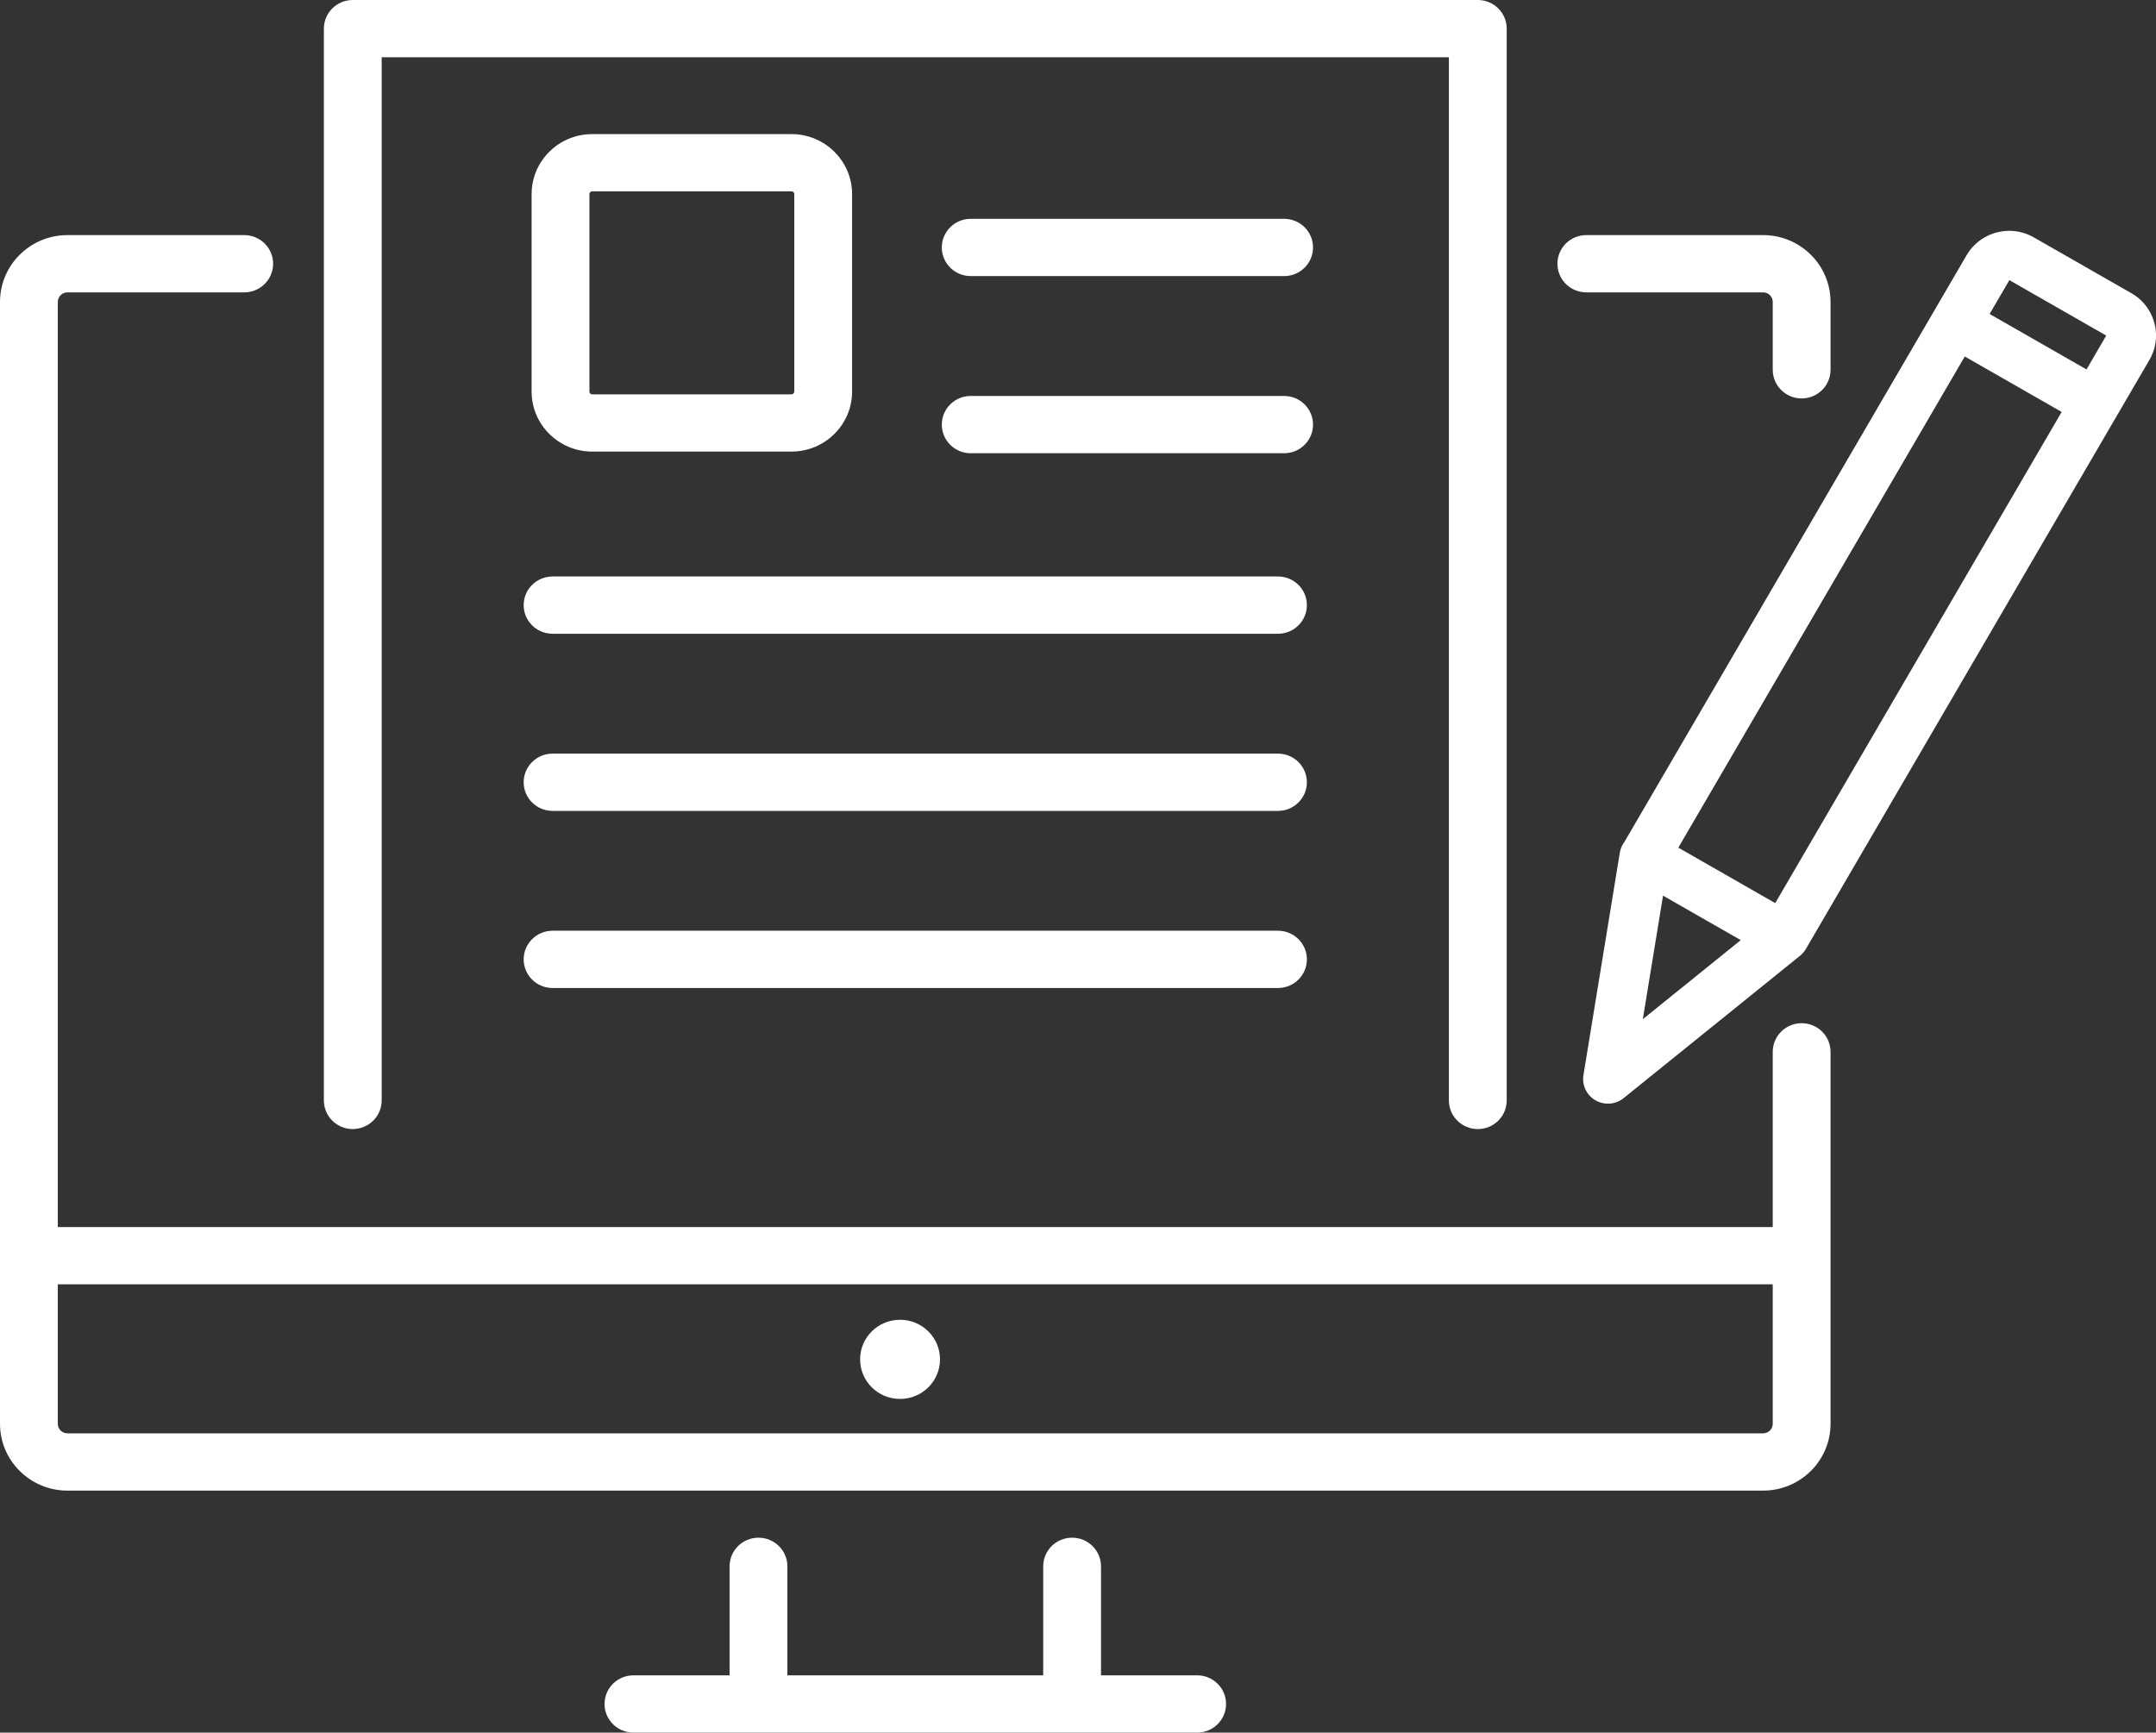
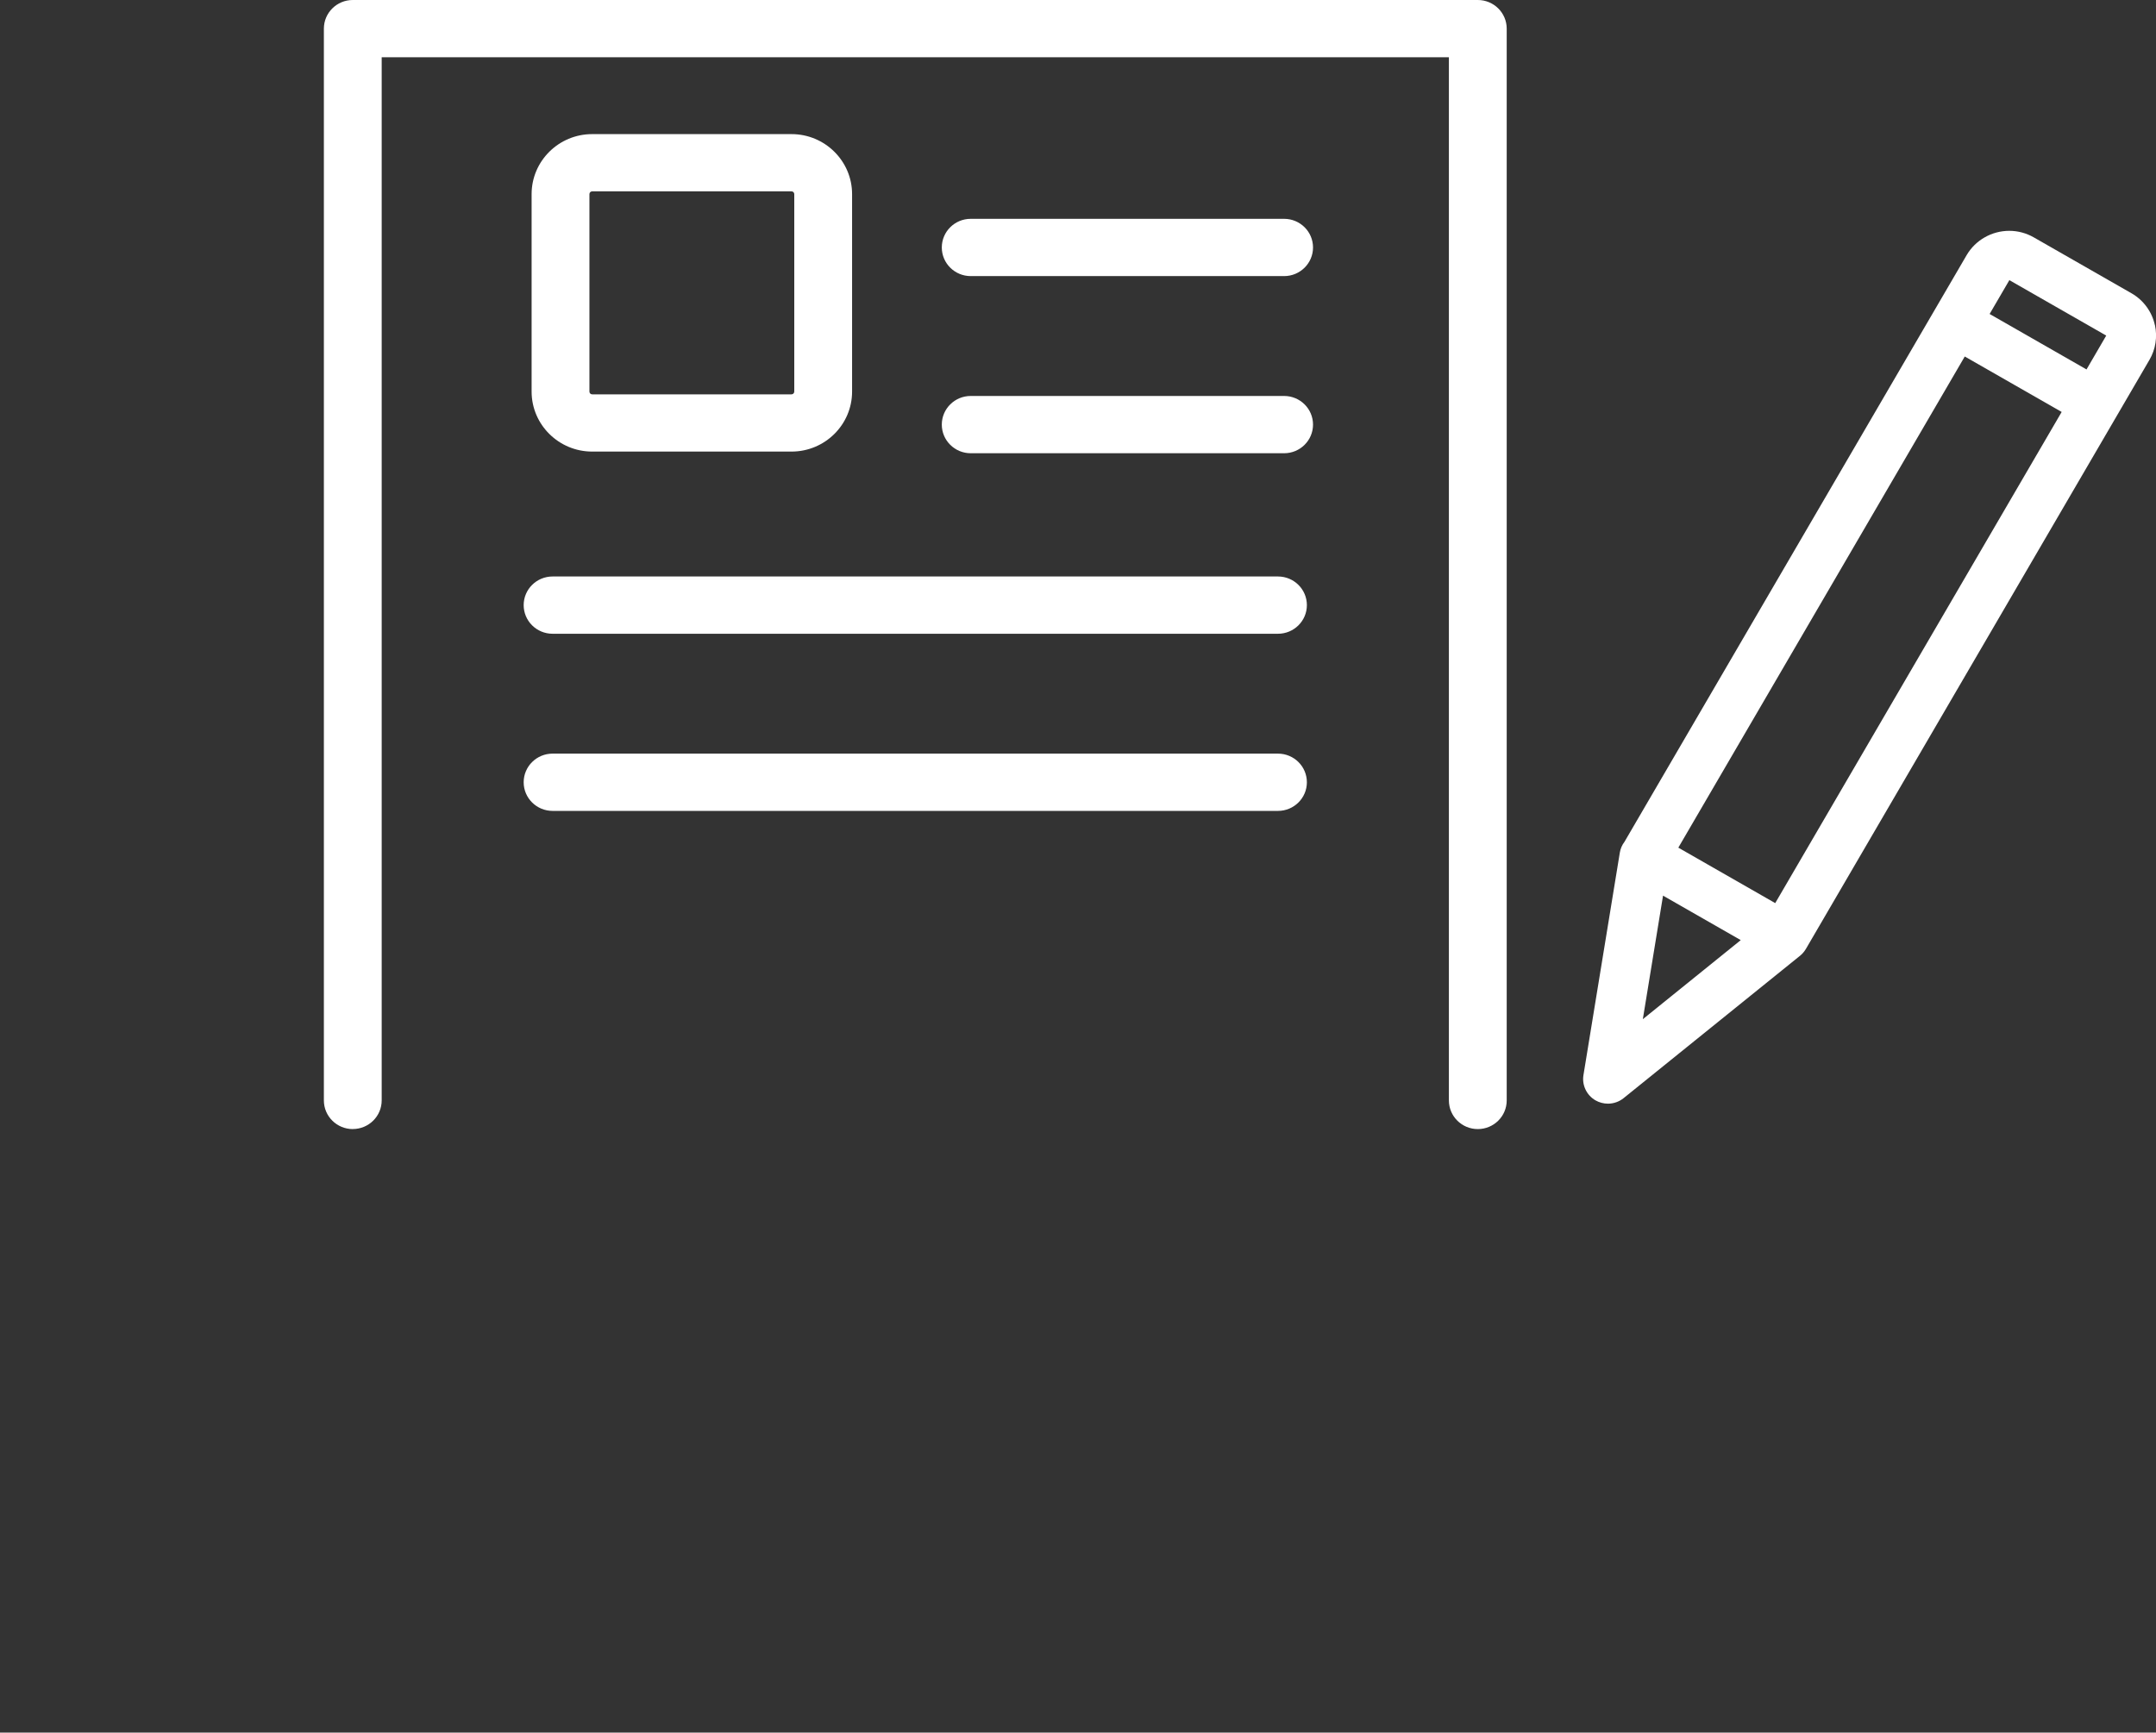
<svg xmlns="http://www.w3.org/2000/svg" width="367" height="295" viewBox="0 0 367 295" fill="none">
  <rect x="0" y="0" width="367" height="295" fill="#333333" stroke="none" />
  <g clip-path="url(#clip0_2334_22238)">
    <path d="M366.807 55.342C366.309 53.064 364.851 51.089 362.82 49.929L346.19 40.412C344.919 39.684 343.48 39.301 342.023 39.301C339.039 39.301 336.261 40.887 334.766 43.443L276.527 143.325C276.11 143.868 275.835 144.51 275.73 145.176L269.538 183.058C269.258 184.762 270.086 186.49 271.594 187.354C272.235 187.718 272.964 187.915 273.705 187.915C274.671 187.915 275.624 187.582 276.371 186.977L306.394 162.741C306.394 162.741 306.444 162.698 306.481 162.667C306.562 162.599 306.637 162.531 306.724 162.445L306.83 162.334C306.905 162.253 306.973 162.173 307.073 162.05L307.135 161.97C307.222 161.852 307.303 161.729 307.397 161.581L365.891 61.26C366.931 59.47 367.262 57.378 366.819 55.354L366.807 55.342ZM296.316 160.069L279.647 173.529L283.086 152.496L296.316 160.069ZM350.942 70.141L302.183 153.767L285.689 144.325L334.448 60.699L350.942 70.141ZM342.035 47.695L358.529 57.137L355.172 62.902L338.678 53.459L342.041 47.695H342.035Z" fill="white" />
-     <path d="M306.68 174.214C303.965 174.214 301.76 176.399 301.76 179.09V208.923H9.841V51.404C9.841 50.509 10.576 49.781 11.48 49.781H41.571C44.287 49.781 46.492 47.596 46.492 44.905C46.492 42.214 44.287 40.029 41.571 40.029H11.48C5.151 40.029 0 45.133 0 51.404V242.423C0 248.694 5.151 253.798 11.48 253.798H300.122C306.45 253.798 311.601 248.694 311.601 242.423V179.09C311.601 176.399 309.396 174.214 306.68 174.214ZM300.122 244.046H11.48C10.576 244.046 9.841 243.318 9.841 242.423V218.669H301.76V242.423C301.76 243.318 301.025 244.046 300.122 244.046Z" fill="white" />
-     <path d="M270.03 49.781H300.121C301.025 49.781 301.76 50.509 301.76 51.404V62.963C301.76 65.654 303.965 67.839 306.68 67.839C309.396 67.839 311.601 65.654 311.601 62.963V51.404C311.601 45.133 306.45 40.029 300.121 40.029H270.03C267.314 40.029 265.109 42.214 265.109 44.905C265.109 47.596 267.314 49.781 270.03 49.781Z" fill="white" />
-     <path d="M203.781 285.248H187.418V266.69C187.418 263.999 185.213 261.814 182.497 261.814C179.781 261.814 177.576 263.999 177.576 266.69V285.248H134.031V266.69C134.031 263.999 131.826 261.814 129.11 261.814C126.395 261.814 124.19 263.999 124.19 266.69V285.248H107.826C105.111 285.248 102.906 287.433 102.906 290.124C102.906 292.815 105.111 295 107.826 295H203.781C206.497 295 208.702 292.815 208.702 290.124C208.702 287.433 206.497 285.248 203.781 285.248Z" fill="white" />
    <path d="M60.052 192.235C62.767 192.235 64.972 190.051 64.972 187.36V9.751H246.635V187.366C246.635 190.057 248.84 192.242 251.556 192.242C254.271 192.242 256.476 190.057 256.476 187.366V4.876C256.476 2.185 254.271 0 251.556 0H60.052C57.336 0 55.131 2.185 55.131 4.876V187.366C55.131 190.057 57.336 192.242 60.052 192.242V192.235Z" fill="white" />
-     <path d="M153.209 224.711C149.453 224.711 146.408 227.729 146.408 231.45C146.408 235.172 149.453 238.19 153.209 238.19C156.965 238.19 160.011 235.172 160.011 231.45C160.011 227.729 156.965 224.711 153.209 224.711Z" fill="white" />
    <path d="M100.8 76.887H134.735C140.422 76.887 145.044 72.308 145.044 66.673V33.05C145.044 27.415 140.416 22.835 134.735 22.835H100.8C95.114 22.835 90.492 27.421 90.492 33.05V66.673C90.492 72.308 95.12 76.887 100.8 76.887ZM100.333 33.05C100.333 32.79 100.545 32.581 100.8 32.581H134.735C134.996 32.581 135.202 32.79 135.202 33.05V66.673C135.202 66.932 134.99 67.142 134.735 67.142H100.8C100.539 67.142 100.333 66.932 100.333 66.673V33.05Z" fill="white" />
    <path d="M218.587 37.258H165.237C162.521 37.258 160.316 39.443 160.316 42.134C160.316 44.825 162.521 47.01 165.237 47.01H218.587C221.302 47.01 223.507 44.825 223.507 42.134C223.507 39.443 221.302 37.258 218.587 37.258Z" fill="white" />
    <path d="M218.587 67.419H165.237C162.521 67.419 160.316 69.604 160.316 72.295C160.316 74.986 162.521 77.171 165.237 77.171H218.587C221.302 77.171 223.507 74.986 223.507 72.295C223.507 69.604 221.302 67.419 218.587 67.419Z" fill="white" />
    <path d="M217.54 98.154H94.061C91.345 98.154 89.14 100.339 89.14 103.03C89.14 105.721 91.345 107.906 94.061 107.906H217.54C220.256 107.906 222.461 105.721 222.461 103.03C222.461 100.339 220.256 98.154 217.54 98.154Z" fill="white" />
    <path d="M217.54 128.315H94.061C91.345 128.315 89.14 130.5 89.14 133.191C89.14 135.882 91.345 138.067 94.061 138.067H217.54C220.256 138.067 222.461 135.882 222.461 133.191C222.461 130.5 220.256 128.315 217.54 128.315Z" fill="white" />
-     <path d="M217.54 158.47H94.061C91.345 158.47 89.14 160.655 89.14 163.346C89.14 166.037 91.345 168.221 94.061 168.221H217.54C220.256 168.221 222.461 166.037 222.461 163.346C222.461 160.655 220.256 158.47 217.54 158.47Z" fill="white" />
  </g>
  <defs>
    <clipPath id="clip0_2334_22238">
      <rect width="367" height="295" fill="white" />
    </clipPath>
  </defs>
</svg>